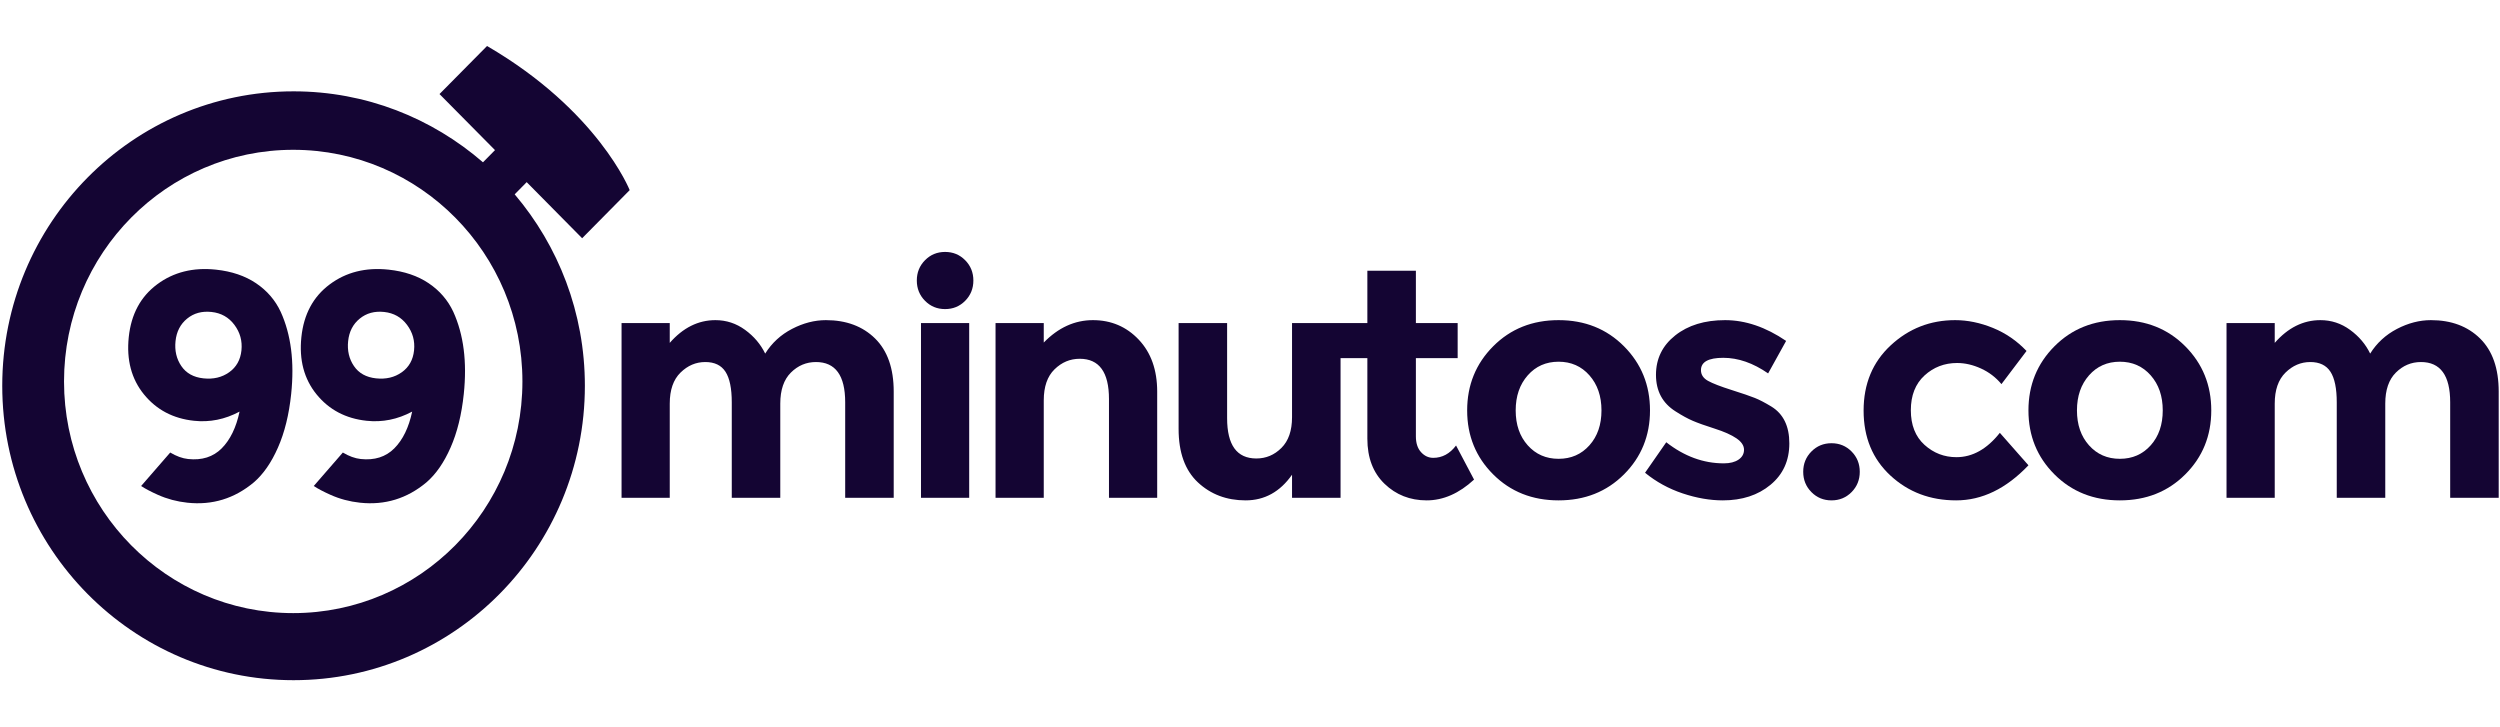
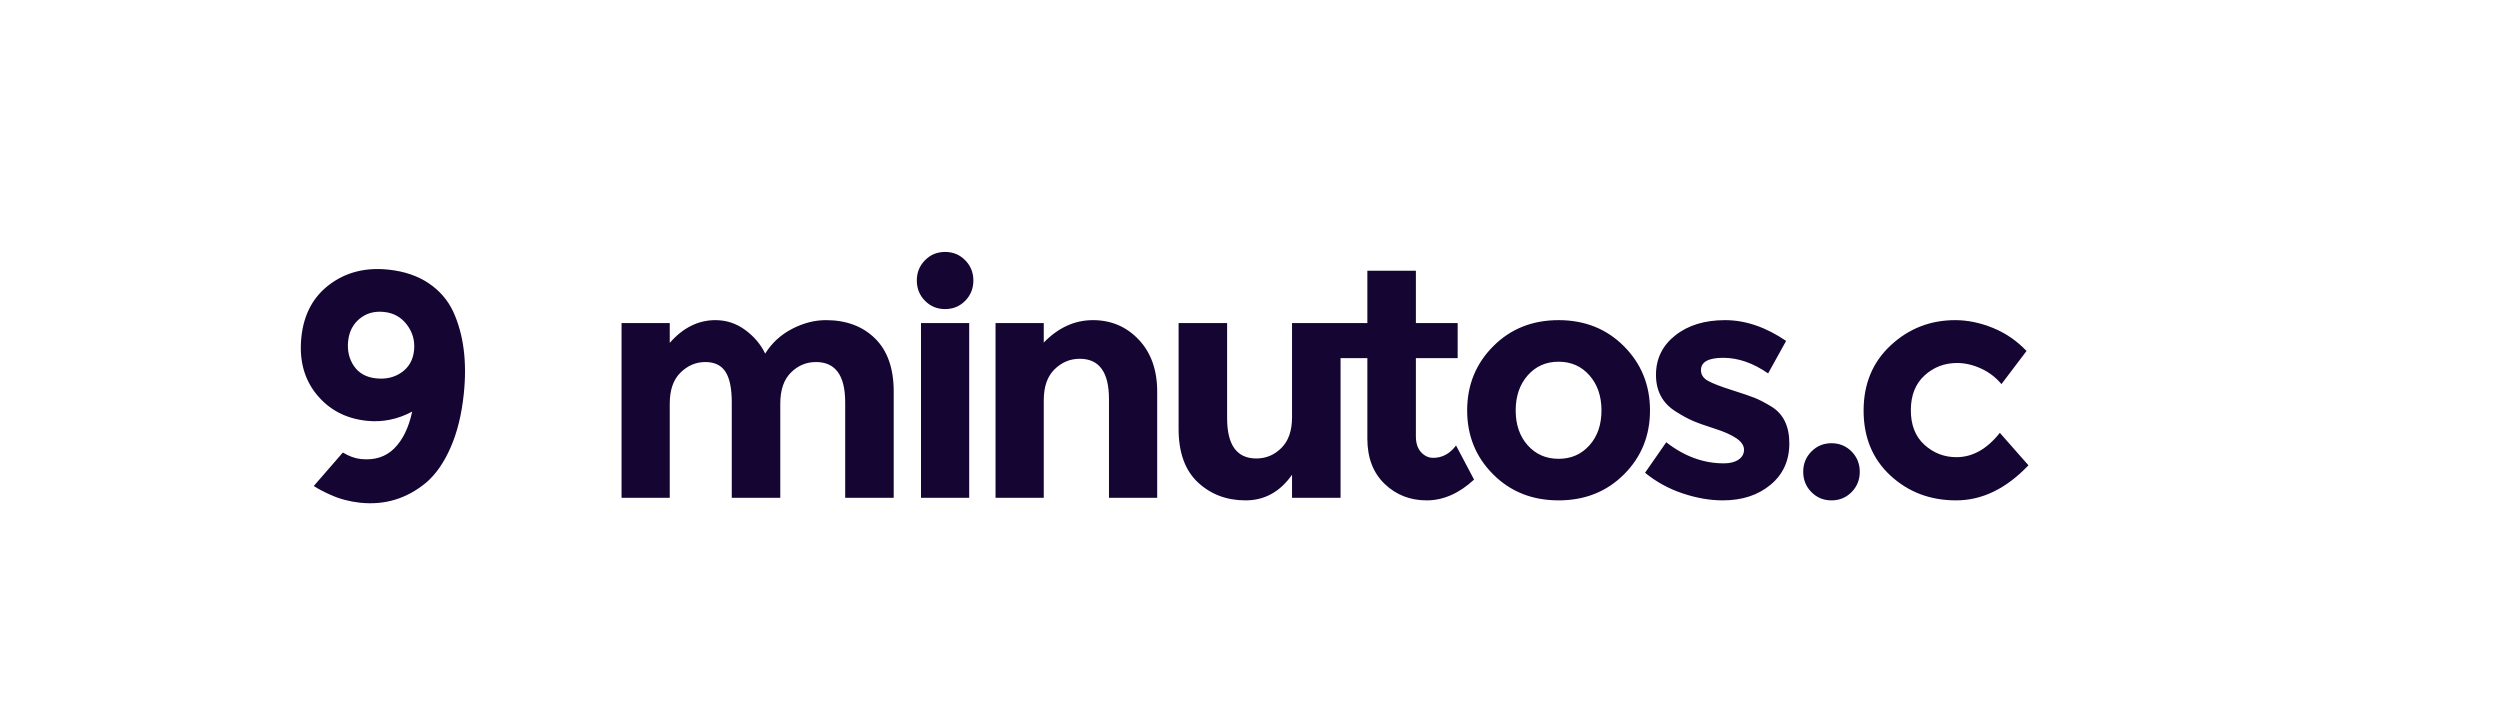
<svg xmlns="http://www.w3.org/2000/svg" width="165" height="48" viewBox="0 0 161 41" version="1.1">
  <title>99minutos-logo</title>
  <desc>Created with Sketch.</desc>
  <defs />
  <g id="Page-1" stroke="none" stroke-width="1" fill="none" fill-rule="evenodd">
    <g id="99-LAnding" transform="translate(-55, -34)">
      <g id="99minutos-logo" transform="translate(55, 34)">
        <path d="M50.25,23.074 L50.25,29.139 L47.126,29.139 L47.126,22.99 C47.126,22.098 46.991,21.442 46.722,21.024 C46.453,20.606 46.019,20.397 45.418,20.397 C44.818,20.397 44.287,20.623 43.825,21.076 C43.362,21.529 43.132,22.195 43.132,23.074 L43.132,29.139 L40.028,29.139 L40.028,17.887 L43.132,17.887 L43.132,19.163 C43.987,18.187 44.966,17.699 46.07,17.699 C46.774,17.699 47.412,17.908 47.984,18.326 C48.557,18.744 48.988,19.253 49.278,19.853 C49.705,19.17 50.281,18.64 51.006,18.263 C51.73,17.887 52.457,17.699 53.189,17.699 C54.499,17.699 55.555,18.093 56.355,18.88 C57.155,19.668 57.555,20.808 57.555,22.3 L57.555,29.139 L54.43,29.139 L54.43,22.99 C54.43,21.261 53.803,20.397 52.547,20.397 C51.927,20.397 51.389,20.623 50.933,21.076 C50.478,21.529 50.25,22.195 50.25,23.074 L50.25,23.074 L50.25,23.074 Z M59.571,16.454 C59.219,16.098 59.043,15.663 59.043,15.147 C59.043,14.631 59.219,14.195 59.571,13.84 C59.922,13.484 60.353,13.306 60.864,13.306 C61.374,13.306 61.806,13.484 62.157,13.84 C62.509,14.195 62.685,14.631 62.685,15.147 C62.685,15.663 62.509,16.098 62.157,16.454 C61.806,16.81 61.374,16.987 60.864,16.987 C60.353,16.987 59.922,16.81 59.571,16.454 L59.571,16.454 L59.571,16.454 Z M85.998,17.887 L83.207,17.887 L83.207,23.952 C83.207,24.817 82.979,25.476 82.524,25.928 C82.069,26.382 81.531,26.608 80.91,26.608 C79.654,26.608 79.026,25.744 79.026,24.015 L79.026,17.887 L75.902,17.887 L75.902,24.705 C75.902,26.225 76.316,27.372 77.144,28.146 C77.971,28.919 78.996,29.306 80.216,29.306 C81.437,29.306 82.434,28.756 83.207,27.654 L83.207,29.139 L86.332,29.139 L86.332,20.146 L88.058,20.146 L88.058,25.332 C88.058,26.559 88.427,27.528 89.165,28.239 C89.903,28.95 90.807,29.306 91.876,29.306 C92.945,29.306 93.963,28.86 94.929,27.968 L93.77,25.772 C93.369,26.302 92.88,26.567 92.301,26.567 C91.997,26.567 91.735,26.444 91.514,26.2 C91.293,25.957 91.183,25.619 91.183,25.186 L91.183,20.146 L93.873,20.146 L93.873,17.887 L91.183,17.887 L91.183,14.519 L88.058,14.519 L88.058,17.887 L85.998,17.887 L85.998,17.887 Z M59.312,17.887 L62.416,17.887 L62.416,29.139 L59.312,29.139 L59.312,17.887 L59.312,17.887 Z M67.218,22.865 L67.218,29.139 L64.113,29.139 L64.113,17.887 L67.218,17.887 L67.218,19.142 C68.155,18.18 69.211,17.699 70.384,17.699 C71.556,17.699 72.539,18.117 73.333,18.953 C74.126,19.79 74.523,20.906 74.523,22.3 L74.523,29.139 L71.418,29.139 L71.418,22.781 C71.418,21.052 70.79,20.187 69.535,20.187 C68.914,20.187 68.373,20.414 67.911,20.867 C67.448,21.32 67.218,21.986 67.218,22.865 L67.218,22.865 L67.218,22.865 Z M106.26,23.513 C106.26,25.144 105.701,26.518 104.584,27.633 C103.466,28.749 102.063,29.306 100.373,29.306 C98.683,29.306 97.279,28.749 96.162,27.633 C95.044,26.518 94.485,25.144 94.485,23.513 C94.485,21.882 95.044,20.505 96.162,19.382 C97.279,18.26 98.683,17.699 100.373,17.699 C102.063,17.699 103.466,18.26 104.584,19.382 C105.701,20.505 106.26,21.882 106.26,23.513 L106.26,23.513 L106.26,23.513 Z M97.61,23.513 C97.61,24.433 97.869,25.183 98.386,25.761 C98.903,26.34 99.566,26.629 100.373,26.629 C101.18,26.629 101.842,26.34 102.359,25.761 C102.877,25.183 103.135,24.433 103.135,23.513 C103.135,22.593 102.877,21.84 102.359,21.254 C101.842,20.668 101.18,20.376 100.373,20.376 C99.566,20.376 98.903,20.668 98.386,21.254 C97.869,21.84 97.61,22.593 97.61,23.513 L97.61,23.513 L97.61,23.513 Z M115.233,25.636 C115.233,26.744 114.83,27.633 114.022,28.302 C113.215,28.972 112.191,29.306 110.949,29.306 C110.121,29.306 109.259,29.156 108.363,28.857 C107.466,28.557 106.659,28.114 105.941,27.528 L107.307,25.563 C108.466,26.469 109.701,26.922 111.011,26.922 C111.411,26.922 111.729,26.842 111.963,26.681 C112.198,26.521 112.315,26.308 112.315,26.044 C112.315,25.779 112.153,25.535 111.829,25.312 C111.505,25.089 111.035,24.88 110.421,24.684 C109.808,24.489 109.338,24.322 109.015,24.182 C108.69,24.043 108.321,23.841 107.907,23.576 C107.066,23.046 106.645,22.262 106.645,21.223 C106.645,20.184 107.059,19.337 107.887,18.681 C108.714,18.026 109.783,17.699 111.094,17.699 C112.405,17.699 113.715,18.145 115.026,19.037 L113.867,21.129 C112.901,20.459 111.939,20.125 110.98,20.125 C110.021,20.125 109.542,20.39 109.542,20.919 C109.542,21.212 109.694,21.442 109.997,21.61 C110.301,21.777 110.805,21.973 111.508,22.195 C112.212,22.418 112.712,22.589 113.008,22.708 C113.305,22.826 113.66,23.011 114.074,23.262 C114.847,23.736 115.233,24.527 115.233,25.636 L115.233,25.636 L115.233,25.636 Z" id="Fill-1" fill="#140533" />
        <path d="M116.655,28.773 C116.303,28.417 116.127,27.982 116.127,27.466 C116.127,26.95 116.303,26.514 116.655,26.159 C117.007,25.803 117.438,25.625 117.948,25.625 C118.458,25.625 118.89,25.803 119.242,26.159 C119.593,26.514 119.769,26.95 119.769,27.466 C119.769,27.982 119.593,28.417 119.242,28.773 C118.89,29.129 118.458,29.306 117.948,29.306 C117.438,29.306 117.007,29.129 116.655,28.773" id="Fill-8" fill="#140533" />
        <path d="M125.996,26.524 C127.031,26.524 127.962,26.002 128.79,24.956 L130.632,27.047 C129.197,28.554 127.645,29.306 125.975,29.306 C124.306,29.306 122.895,28.773 121.743,27.706 C120.592,26.64 120.016,25.246 120.016,23.523 C120.016,21.802 120.598,20.4 121.764,19.32 C122.93,18.239 124.313,17.699 125.913,17.699 C126.713,17.699 127.524,17.866 128.345,18.2 C129.166,18.535 129.887,19.03 130.508,19.685 L128.893,21.819 C128.534,21.387 128.097,21.052 127.579,20.815 C127.062,20.578 126.548,20.459 126.037,20.459 C125.223,20.459 124.523,20.728 123.937,21.264 C123.351,21.802 123.058,22.548 123.058,23.502 C123.058,24.457 123.351,25.2 123.937,25.73 C124.523,26.26 125.21,26.524 125.996,26.524" id="Fill-9" fill="#140533" />
-         <path d="M142.406,23.513 C142.406,25.144 141.848,26.518 140.73,27.633 C139.613,28.749 138.209,29.306 136.519,29.306 C134.829,29.306 133.425,28.749 132.308,27.633 C131.19,26.518 130.632,25.144 130.632,23.513 C130.632,21.882 131.19,20.505 132.308,19.382 C133.425,18.26 134.829,17.699 136.519,17.699 C138.209,17.699 139.613,18.26 140.73,19.382 C141.848,20.505 142.406,21.882 142.406,23.513 L142.406,23.513 L142.406,23.513 Z M133.756,23.513 C133.756,24.433 134.015,25.183 134.532,25.761 C135.05,26.34 135.712,26.629 136.519,26.629 C137.326,26.629 137.988,26.34 138.505,25.761 C139.023,25.183 139.281,24.433 139.281,23.513 C139.281,22.593 139.023,21.84 138.505,21.254 C137.988,20.668 137.326,20.376 136.519,20.376 C135.712,20.376 135.05,20.668 134.532,21.254 C134.015,21.84 133.756,22.593 133.756,23.513 L133.756,23.513 L133.756,23.513 Z" id="Fill-10" fill="#140533" />
-         <path d="M153.611,23.074 L153.611,29.139 L150.487,29.139 L150.487,22.99 C150.487,22.098 150.352,21.442 150.083,21.024 C149.814,20.606 149.379,20.397 148.779,20.397 C148.179,20.397 147.648,20.623 147.186,21.076 C146.724,21.529 146.493,22.195 146.493,23.074 L146.493,29.139 L143.388,29.139 L143.388,17.887 L146.493,17.887 L146.493,19.163 C147.348,18.187 148.327,17.699 149.431,17.699 C150.135,17.699 150.773,17.908 151.345,18.326 C151.918,18.744 152.349,19.253 152.639,19.853 C153.066,19.17 153.642,18.64 154.367,18.263 C155.091,17.887 155.819,17.699 156.55,17.699 C157.861,17.699 158.916,18.093 159.716,18.88 C160.516,19.668 160.916,20.808 160.916,22.3 L160.916,29.139 L157.792,29.139 L157.792,22.99 C157.792,21.261 157.164,20.397 155.908,20.397 C155.288,20.397 154.75,20.623 154.294,21.076 C153.839,21.529 153.611,22.195 153.611,23.074" id="Fill-11" fill="#140533" />
-         <path d="M18.077,17.163 C17.725,16.411 17.196,15.797 16.49,15.322 C15.783,14.847 14.922,14.555 13.907,14.447 C12.439,14.29 11.175,14.607 10.114,15.398 C9.053,16.189 8.446,17.32 8.292,18.789 C8.139,20.259 8.464,21.489 9.27,22.479 C10.075,23.47 11.149,24.037 12.494,24.18 C13.509,24.289 14.487,24.092 15.428,23.589 C15.209,24.618 14.825,25.407 14.275,25.959 C13.725,26.509 13.004,26.737 12.112,26.642 C11.742,26.603 11.359,26.461 10.962,26.225 L9.088,28.381 C9.364,28.561 9.723,28.75 10.164,28.947 C10.761,29.215 11.395,29.384 12.067,29.456 C13.673,29.627 15.098,29.19 16.346,28.146 C16.955,27.622 17.474,26.875 17.901,25.904 C18.329,24.933 18.613,23.782 18.752,22.451 C18.968,20.385 18.742,18.623 18.077,17.163 L18.077,17.163 L18.077,17.163 Z M14.756,21.057 C14.292,21.386 13.74,21.516 13.102,21.448 C12.464,21.38 11.989,21.116 11.677,20.655 C11.364,20.194 11.24,19.658 11.304,19.048 C11.368,18.438 11.616,17.956 12.048,17.603 C12.48,17.249 13.005,17.106 13.622,17.172 C14.24,17.238 14.731,17.514 15.096,18.002 C15.461,18.49 15.612,19.039 15.549,19.648 C15.485,20.259 15.22,20.728 14.756,21.057 L14.756,21.057 L14.756,21.057 Z" id="Fill-12" fill="#140533" />
        <path d="M29.193,17.163 C28.841,16.411 28.312,15.797 27.606,15.322 C26.9,14.847 26.039,14.555 25.024,14.447 C23.555,14.29 22.291,14.607 21.231,15.398 C20.17,16.189 19.563,17.32 19.409,18.789 C19.255,20.259 19.581,21.489 20.386,22.479 C21.191,23.47 22.266,24.037 23.611,24.18 C24.626,24.289 25.604,24.092 26.544,23.589 C26.326,24.618 25.941,25.407 25.391,25.959 C24.841,26.509 24.12,26.737 23.228,26.642 C22.859,26.603 22.475,26.461 22.079,26.225 L20.205,28.381 C20.481,28.561 20.839,28.75 21.281,28.947 C21.877,29.215 22.511,29.384 23.184,29.456 C24.789,29.627 26.215,29.19 27.462,28.146 C28.071,27.622 28.59,26.875 29.017,25.904 C29.445,24.933 29.729,23.782 29.868,22.451 C30.084,20.385 29.858,18.623 29.193,17.163 L29.193,17.163 L29.193,17.163 Z M25.872,21.057 C25.408,21.386 24.857,21.516 24.219,21.448 C23.581,21.38 23.105,21.116 22.794,20.655 C22.48,20.194 22.356,19.658 22.42,19.048 C22.484,18.438 22.732,17.956 23.165,17.603 C23.597,17.249 24.121,17.106 24.739,17.172 C25.357,17.238 25.847,17.514 26.212,18.002 C26.578,18.49 26.729,19.039 26.665,19.648 C26.601,20.259 26.337,20.728 25.872,21.057 L25.872,21.057 L25.872,21.057 Z" id="Fill-13" fill="#140533" />
-         <path d="M37.49,12.424 L40.552,9.326 C40.552,9.326 38.521,4.206 31.365,0.045 L28.304,3.139 L31.878,6.749 L31.104,7.534 C27.822,4.691 23.567,2.964 18.904,2.964 C8.543,2.965 0.145,11.452 0.145,21.926 C0.145,32.397 8.543,40.886 18.904,40.886 C29.268,40.886 37.666,32.397 37.666,21.926 C37.666,17.211 35.957,12.912 33.146,9.597 L33.919,8.812 L37.49,12.424 Z M33.644,21.648 C33.644,29.886 27.035,36.566 18.883,36.566 C10.732,36.566 4.123,29.886 4.123,21.648 C4.123,13.408 10.732,6.729 18.883,6.729 C27.035,6.729 33.644,13.408 33.644,21.648 L33.644,21.648 L33.644,21.648 Z" id="Fill-14" fill="#140533" />
      </g>
    </g>
  </g>
</svg>